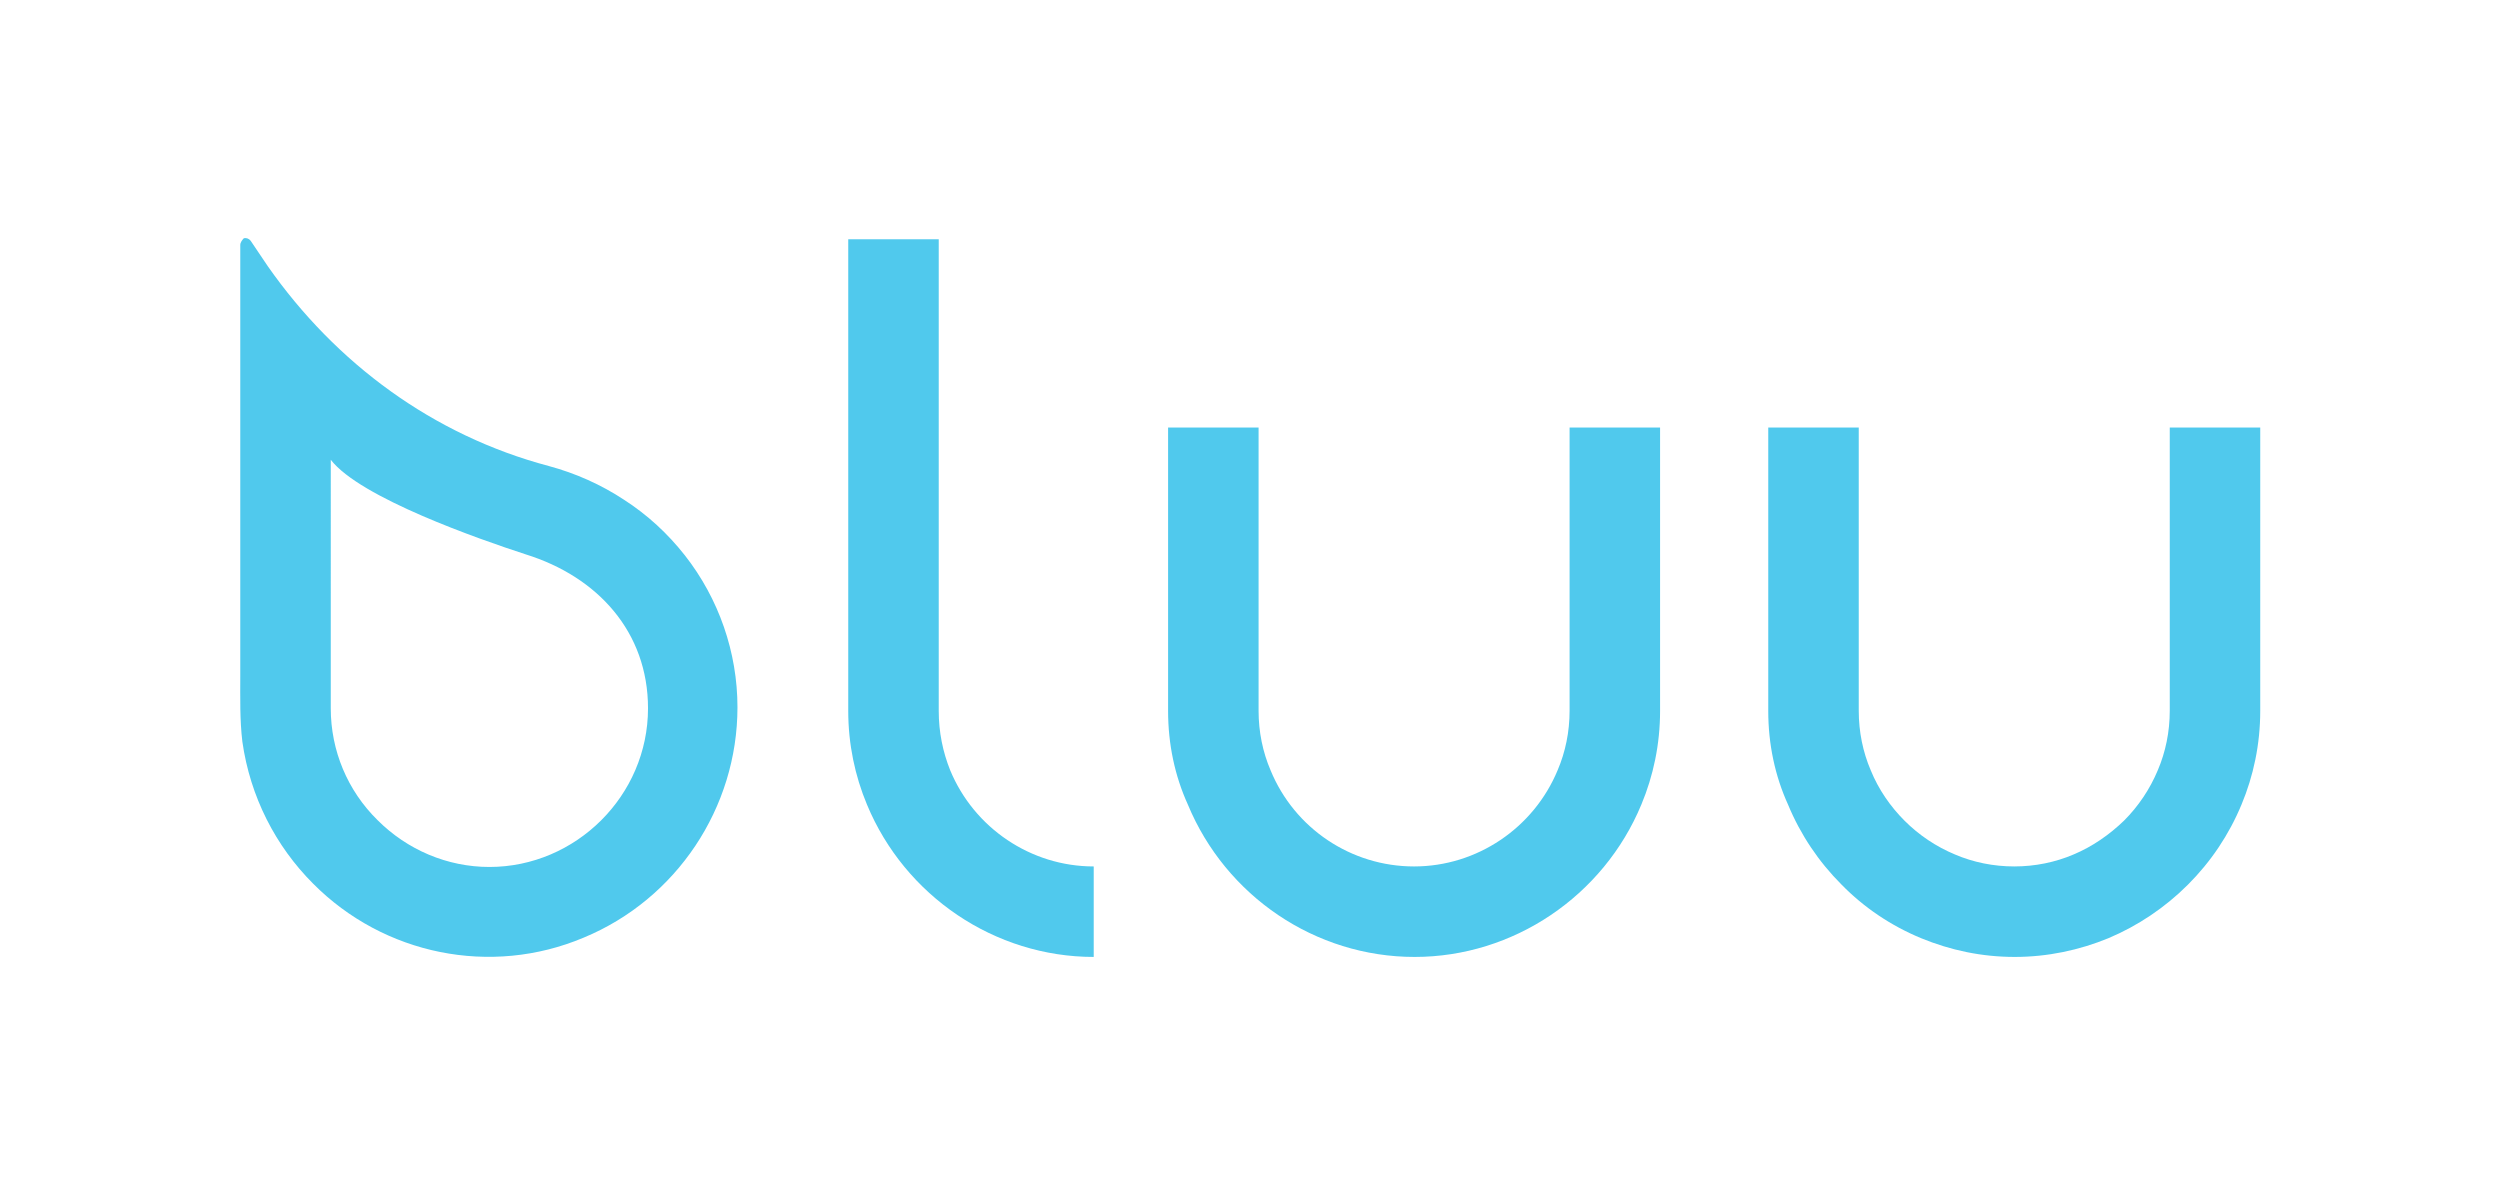
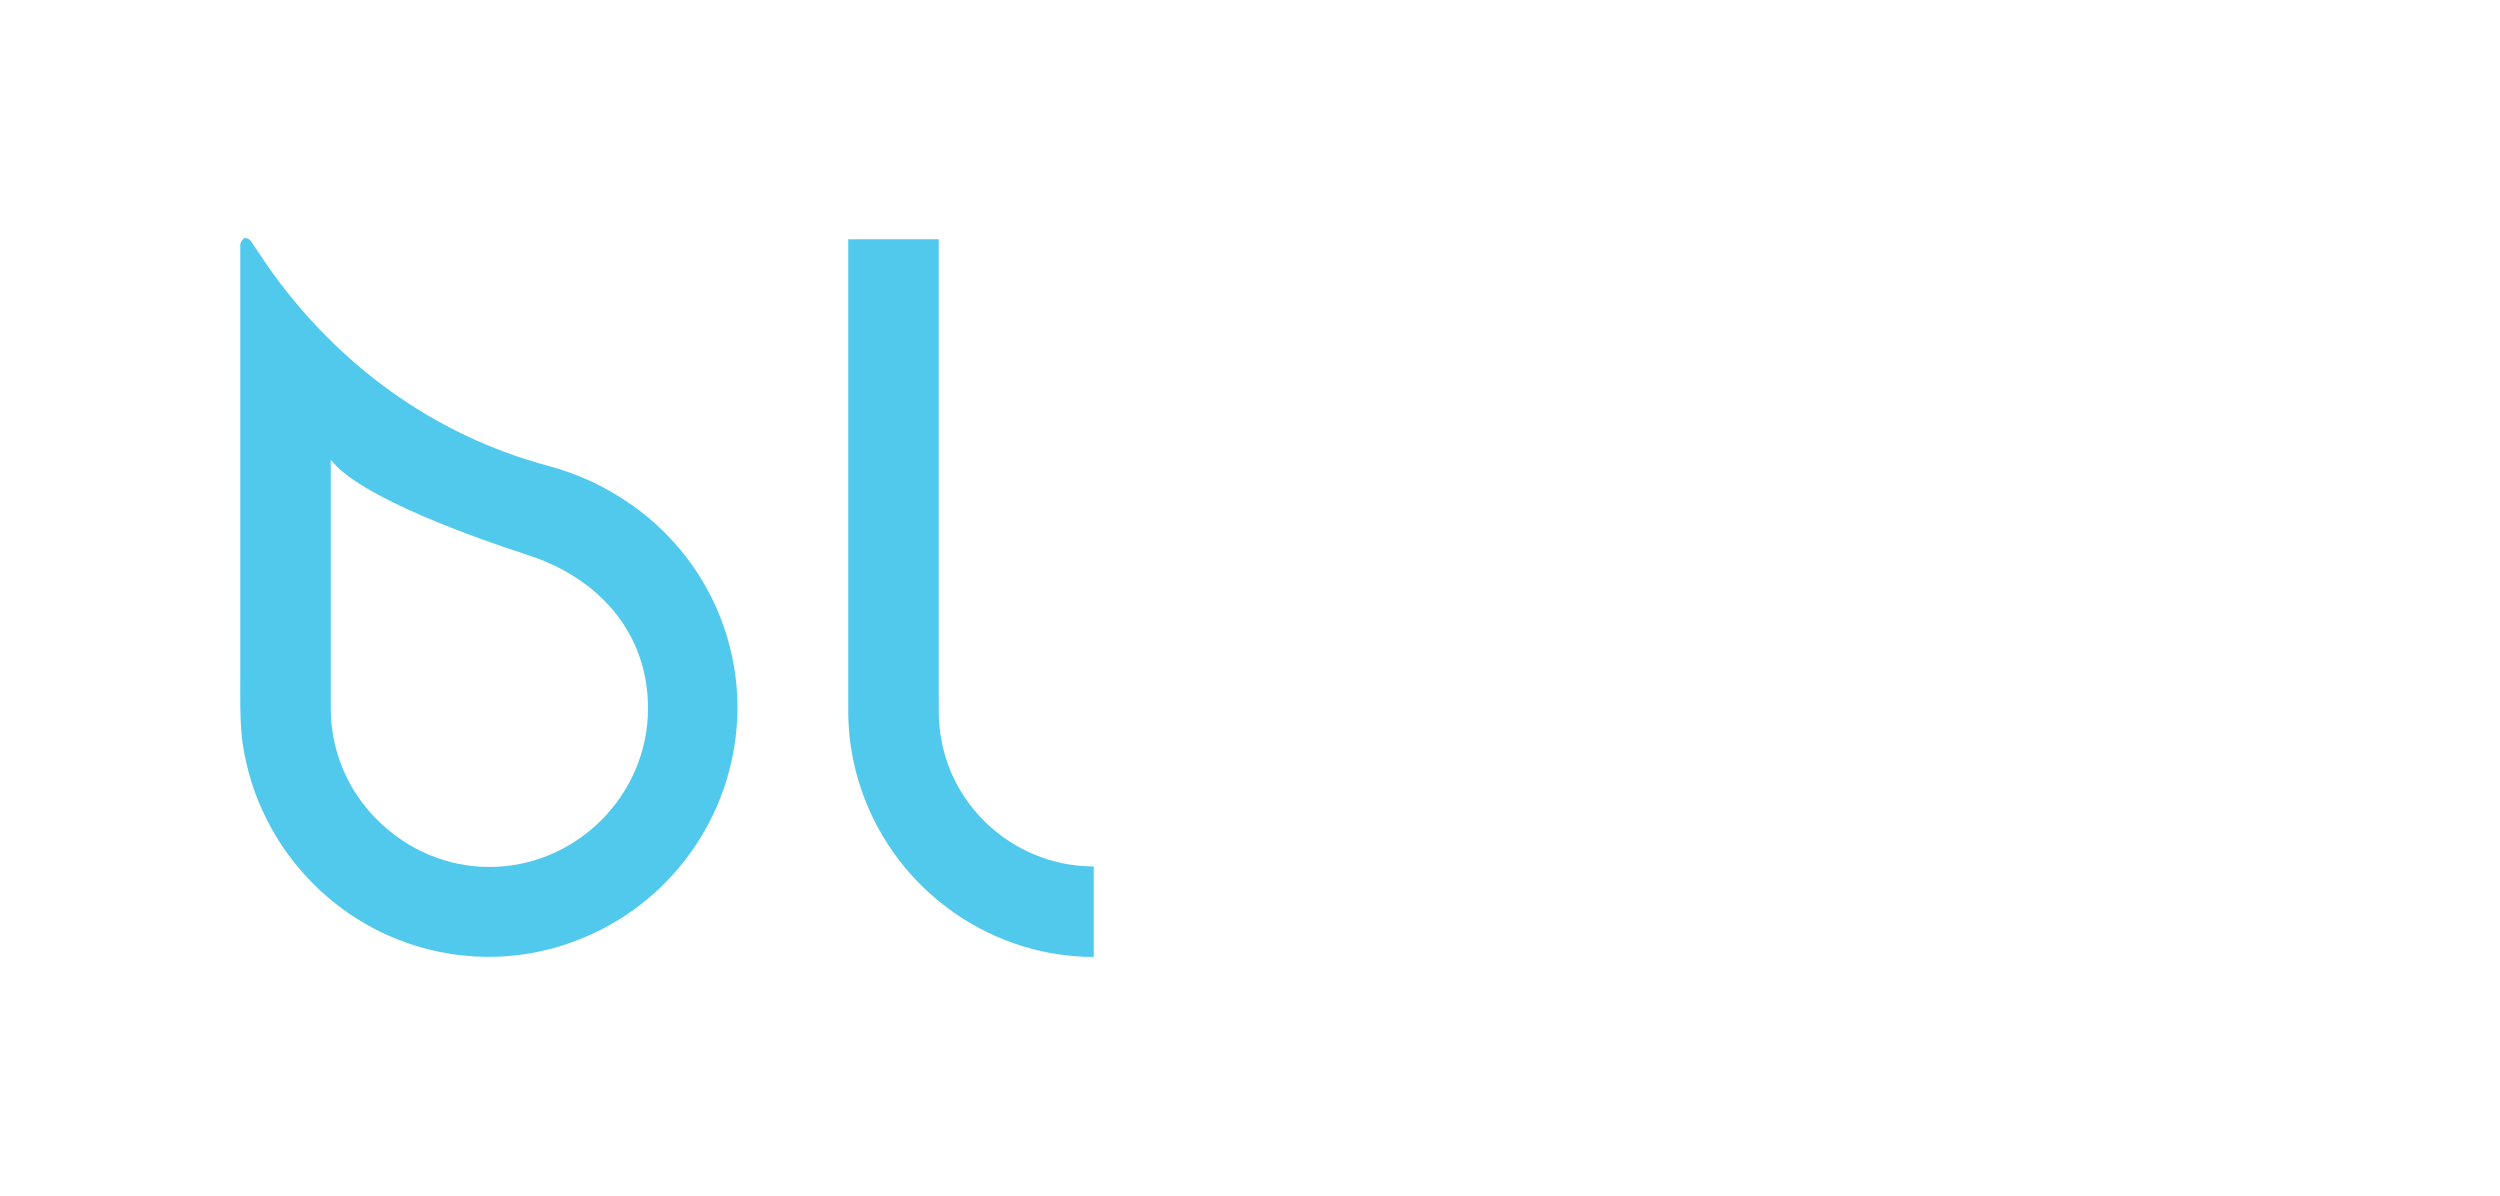
<svg xmlns="http://www.w3.org/2000/svg" version="1.1" id="Layer_1" x="0px" y="0px" viewBox="0 0 480.7 230" enable-background="new 0 0 480.7 230" xml:space="preserve">
  <g>
    <path fill="#50C9ED" d="M120,96.1c-4.4-2.9-9.3-5.1-14.5-6.5c-22.2-5.9-40.9-19.7-54-38.4c-1.1-1.6-2.2-3.3-3.3-4.9   c-0.3-0.4-0.8-0.6-1.3-0.5c-0.3,0.3-0.7,0.8-0.7,1.3V48v82c0,4.2-0.1,8.4,0.4,12.6c1.5,10.6,6.4,20.1,13.6,27.3   c13.6,13.7,34.2,17.9,52,10.4c17.9-7.4,29.6-25,29.6-44.3c0-10.6-3.6-20.9-10.1-29.2C128.4,102.6,124.5,99,120,96.1z M94.1,166.7   c-8.1,0-15.8-3.3-21.5-9c-5.8-5.7-9-13.4-9-21.5V92.1v-3.7c5.6,7.3,28.6,15.3,37.5,18.2c13.8,4.3,23.5,14.9,23.5,29.6   C124.6,153,110.7,166.7,94.1,166.7z" />
-     <path fill="#50C9ED" d="M301.8,136.7c0,4-0.8,7.9-2.3,11.4c-4.6,11.1-15.5,18.5-27.6,18.5c-12.1,0-23-7.3-27.6-18.5   c-1.5-3.5-2.3-7.4-2.3-11.4V82.2h-17.4v54.5c0,6.4,1.3,12.5,3.8,18c7.3,17.6,24.5,29.3,43.6,29.3c19,0,36.3-11.7,43.6-29.3   c2.3-5.5,3.6-11.6,3.6-18V82.2h-17.4V136.7z" />
-     <path fill="#50C9ED" d="M417.2,82.2v54.5c0,4-0.8,7.9-2.3,11.4c-1.5,3.6-3.7,6.9-6.5,9.7c-2.8,2.7-6.1,5-9.7,6.5   c-3.5,1.5-7.4,2.3-11.4,2.3s-7.9-0.8-11.4-2.3c-3.6-1.5-6.9-3.7-9.7-6.5c-2.7-2.7-5-6-6.5-9.7c-1.5-3.5-2.3-7.4-2.3-11.4V82.2H340   v54.5c0,6.4,1.3,12.5,3.8,18c2.4,5.8,5.9,11,10.3,15.4c4.3,4.4,9.5,7.9,15.3,10.3c5.6,2.3,11.6,3.6,18,3.6c6.3,0,12.4-1.3,18-3.6   c5.7-2.4,10.9-5.9,15.3-10.3c4.4-4.4,7.9-9.6,10.3-15.4c2.3-5.5,3.6-11.6,3.6-18V82.2H417.2z" />
    <path fill="#50C9ED" d="M182.7,148.1c-1.4-3.5-2.2-7.3-2.2-11.4V46h-17.4v90.7c0,6.4,1.3,12.5,3.6,18c7.3,17.6,24.6,29.3,43.6,29.3   v-17.4C198.2,166.6,187.3,159.2,182.7,148.1z" />
  </g>
</svg>